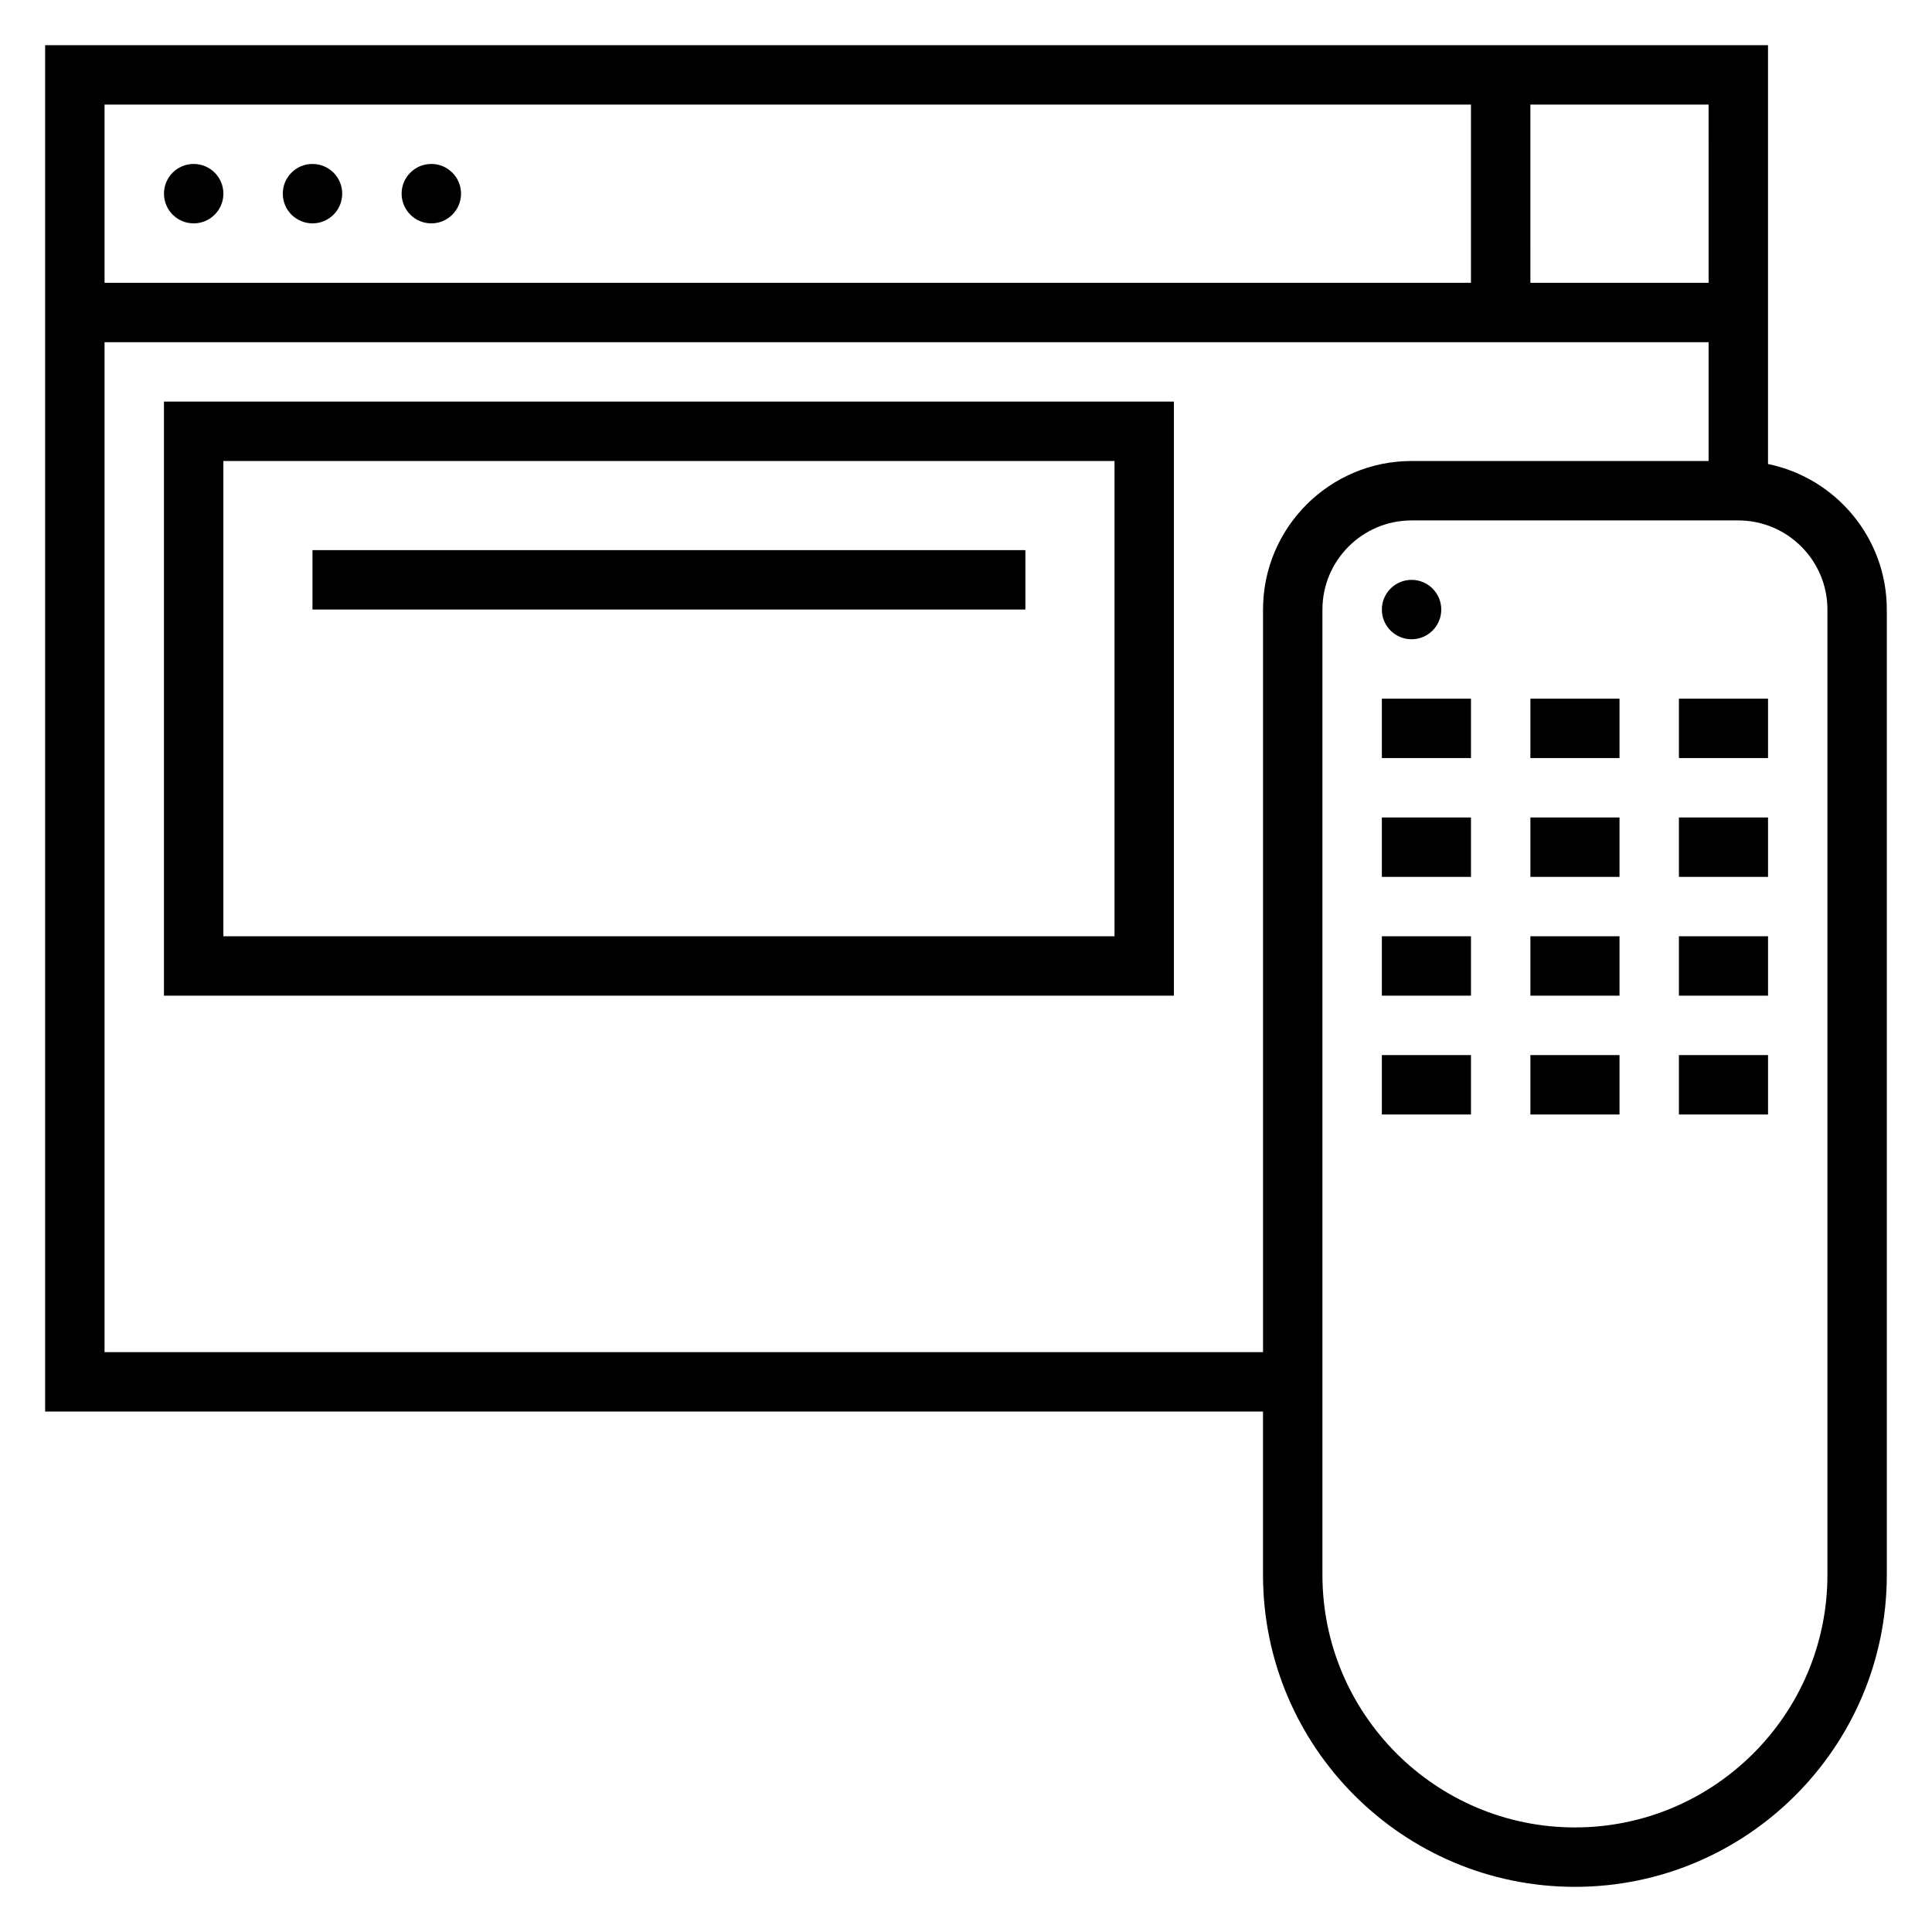
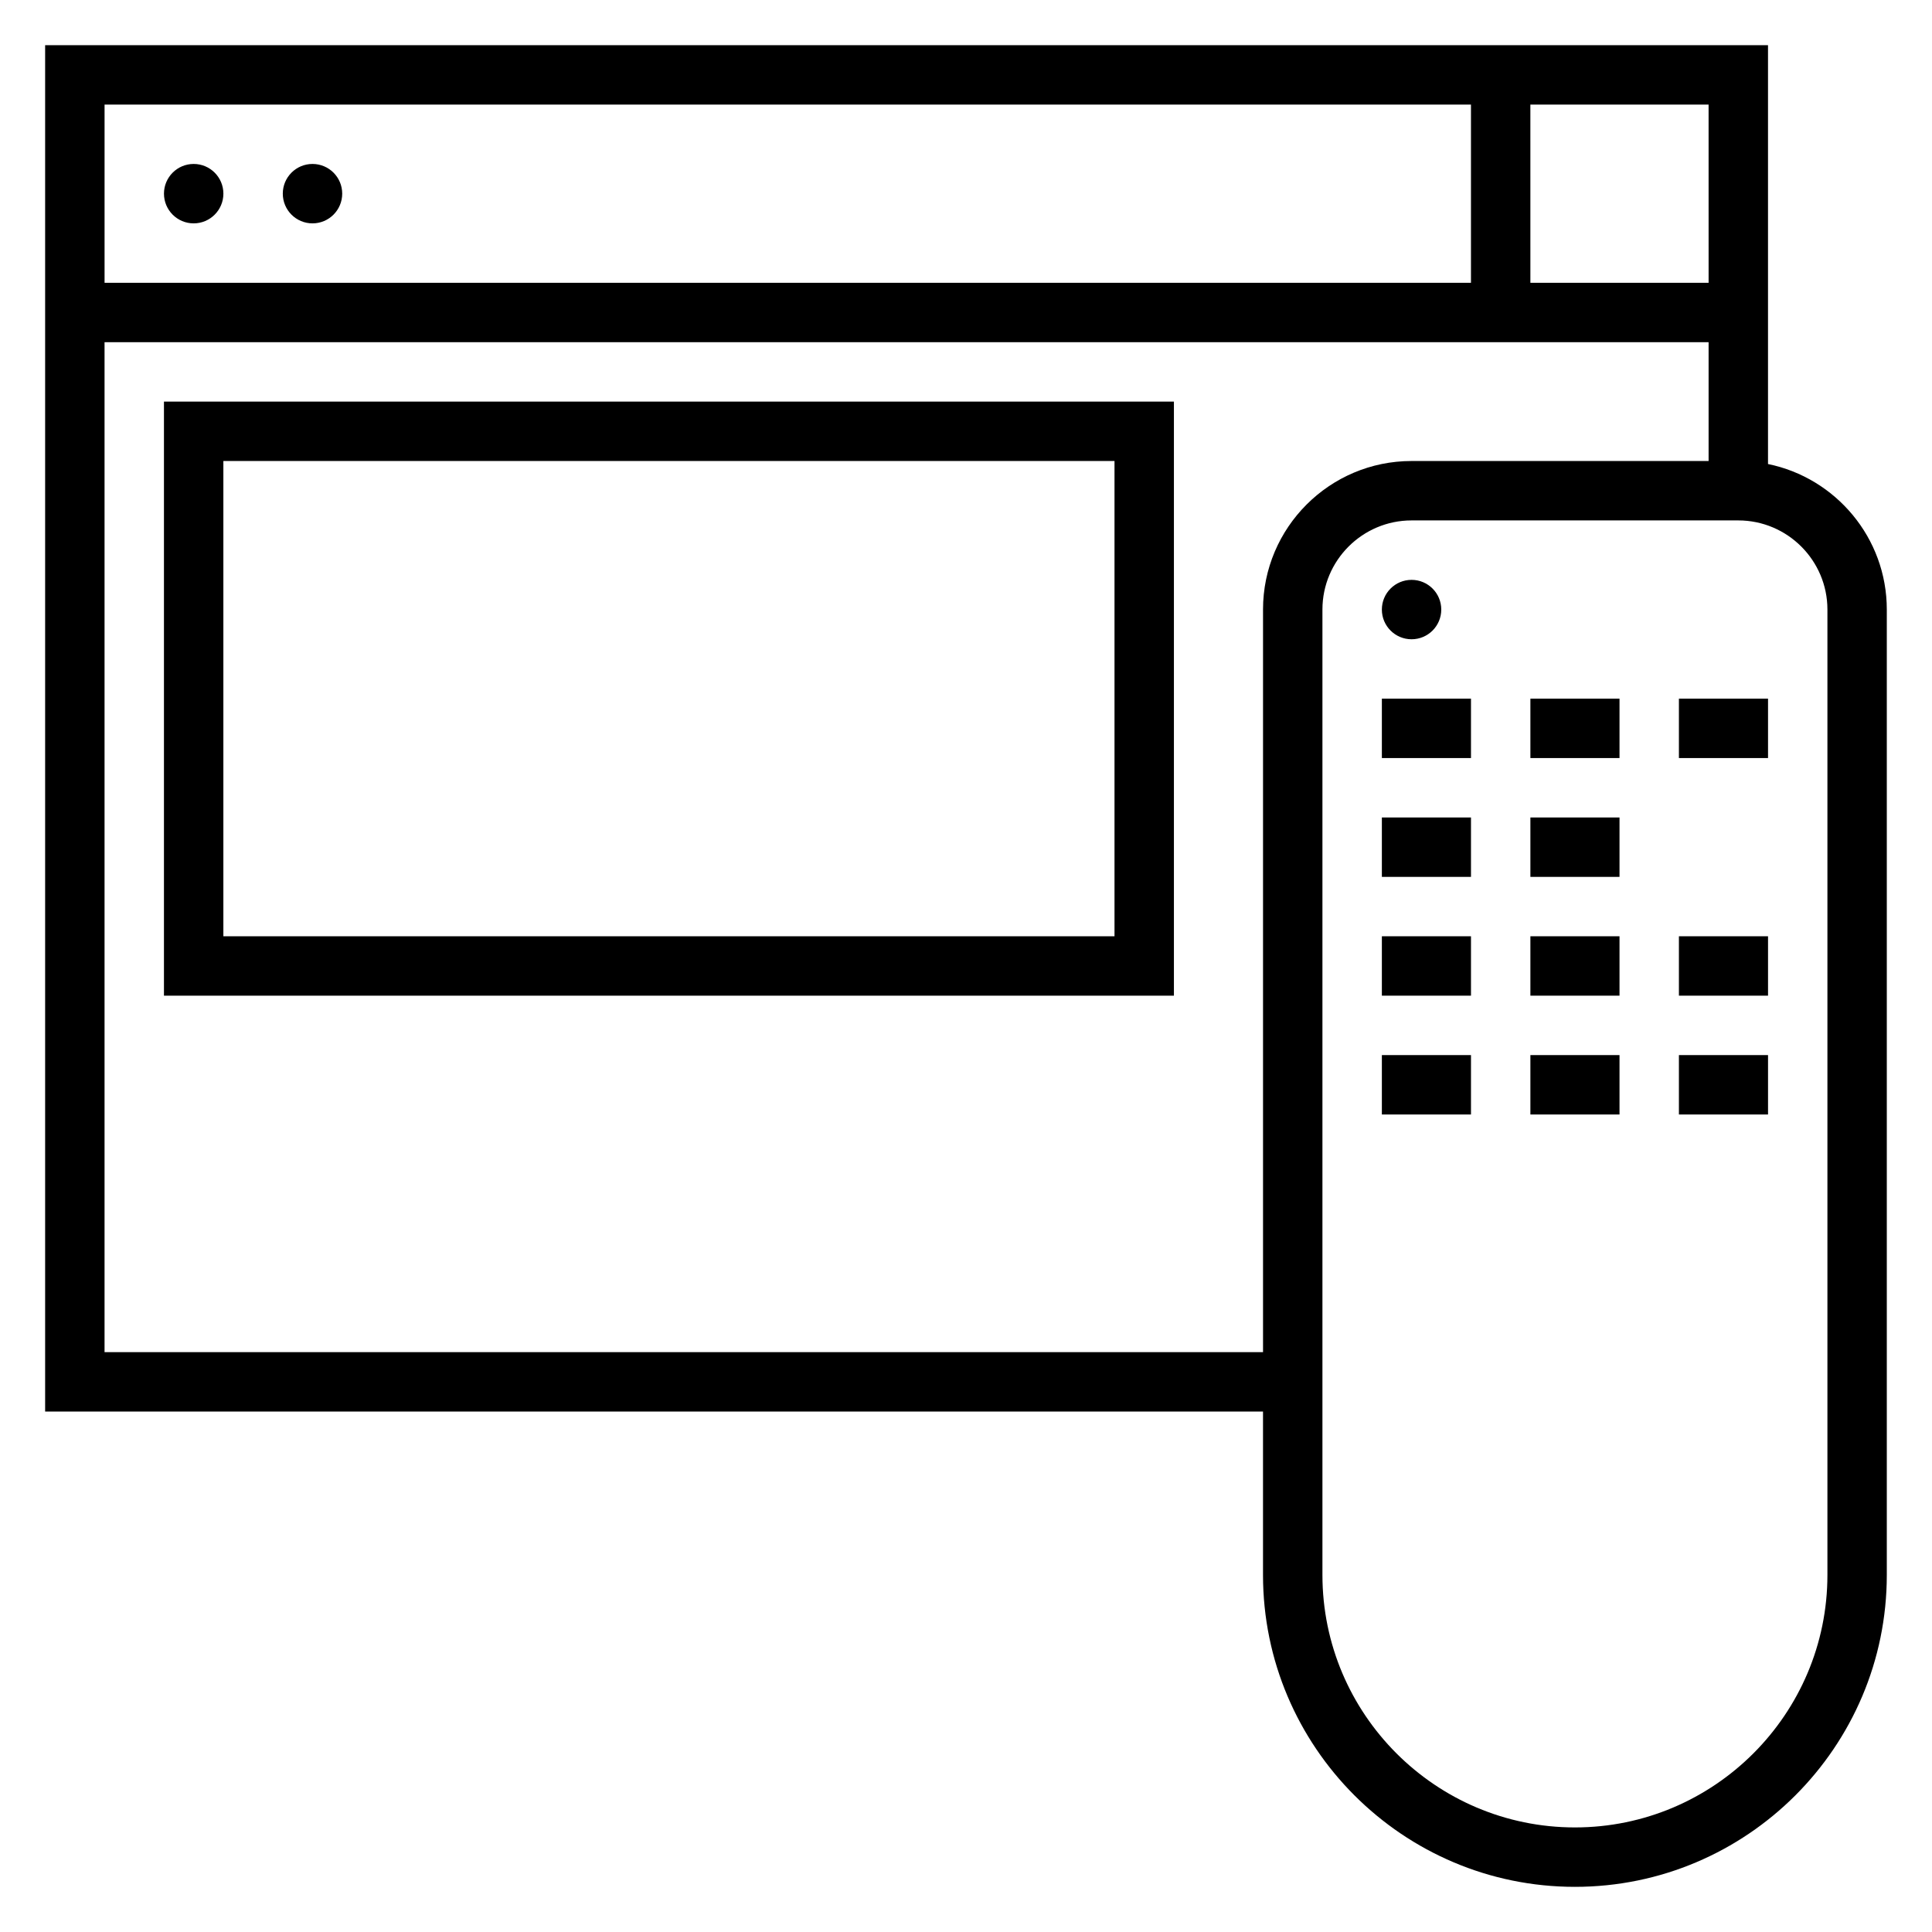
<svg xmlns="http://www.w3.org/2000/svg" fill="#000000" width="800px" height="800px" version="1.1" viewBox="144 144 512 512">
  <g>
    <path d="m203.2 195.32c0 4.348-3.527 7.875-7.875 7.875-4.348 0-7.871-3.527-7.871-7.875 0-4.348 3.523-7.871 7.871-7.871 4.348 0 7.875 3.523 7.875 7.871" />
    <path d="m234.69 195.32c0 4.348-3.527 7.875-7.875 7.875s-7.871-3.527-7.871-7.875c0-4.348 3.523-7.871 7.871-7.871s7.875 3.523 7.875 7.871" />
-     <path d="m266.18 195.32c0 4.348-3.527 7.875-7.875 7.875-4.348 0-7.871-3.527-7.871-7.875 0-4.348 3.523-7.871 7.871-7.871 4.348 0 7.875 3.523 7.875 7.871" />
    <path d="m187.45 407.87h267.65v-157.44h-267.65zm15.746-141.7h236.16v125.95l-236.16-0.004z" />
    <path d="m612.54 266.97v-111h-456.58v362.11h322.75v43.297c0 45.578 37.078 82.656 82.656 82.656s82.656-37.078 82.656-82.656v-255.84c0-19.004-13.547-34.906-31.488-38.566zm-15.742-48.027h-47.23l-0.004-47.23h47.23zm-62.977-47.23v47.23h-362.11v-47.23zm-55.105 133.82v196.8h-307.01v-267.65h425.09v31.488h-78.723c-21.703 0-39.359 17.656-39.359 39.359zm149.57 255.84c0 36.895-30.016 66.914-66.914 66.914-36.895 0-66.914-30.02-66.914-66.914v-255.84c0-13.02 10.598-23.617 23.617-23.617h86.594c13.02 0 23.617 10.598 23.617 23.617z" />
    <path d="m525.95 305.54c0 4.348-3.523 7.871-7.871 7.871s-7.871-3.523-7.871-7.871 3.523-7.871 7.871-7.871 7.871 3.523 7.871 7.871" />
    <path d="m510.21 329.15h23.617v15.742h-23.617z" />
    <path d="m549.57 329.15h23.617v15.742h-23.617z" />
    <path d="m588.93 329.15h23.617v15.742h-23.617z" />
    <path d="m510.21 360.64h23.617v15.742h-23.617z" />
    <path d="m549.57 360.64h23.617v15.742h-23.617z" />
-     <path d="m588.93 360.64h23.617v15.742h-23.617z" />
+     <path d="m588.93 360.64h23.617h-23.617z" />
    <path d="m510.21 392.12h23.617v15.742h-23.617z" />
    <path d="m549.57 392.12h23.617v15.742h-23.617z" />
    <path d="m588.93 392.12h23.617v15.742h-23.617z" />
    <path d="m510.21 423.61h23.617v15.742h-23.617z" />
    <path d="m549.57 423.61h23.617v15.742h-23.617z" />
    <path d="m588.93 423.61h23.617v15.742h-23.617z" />
-     <path d="m226.81 289.79h188.93v15.742h-188.93z" />
  </g>
</svg>